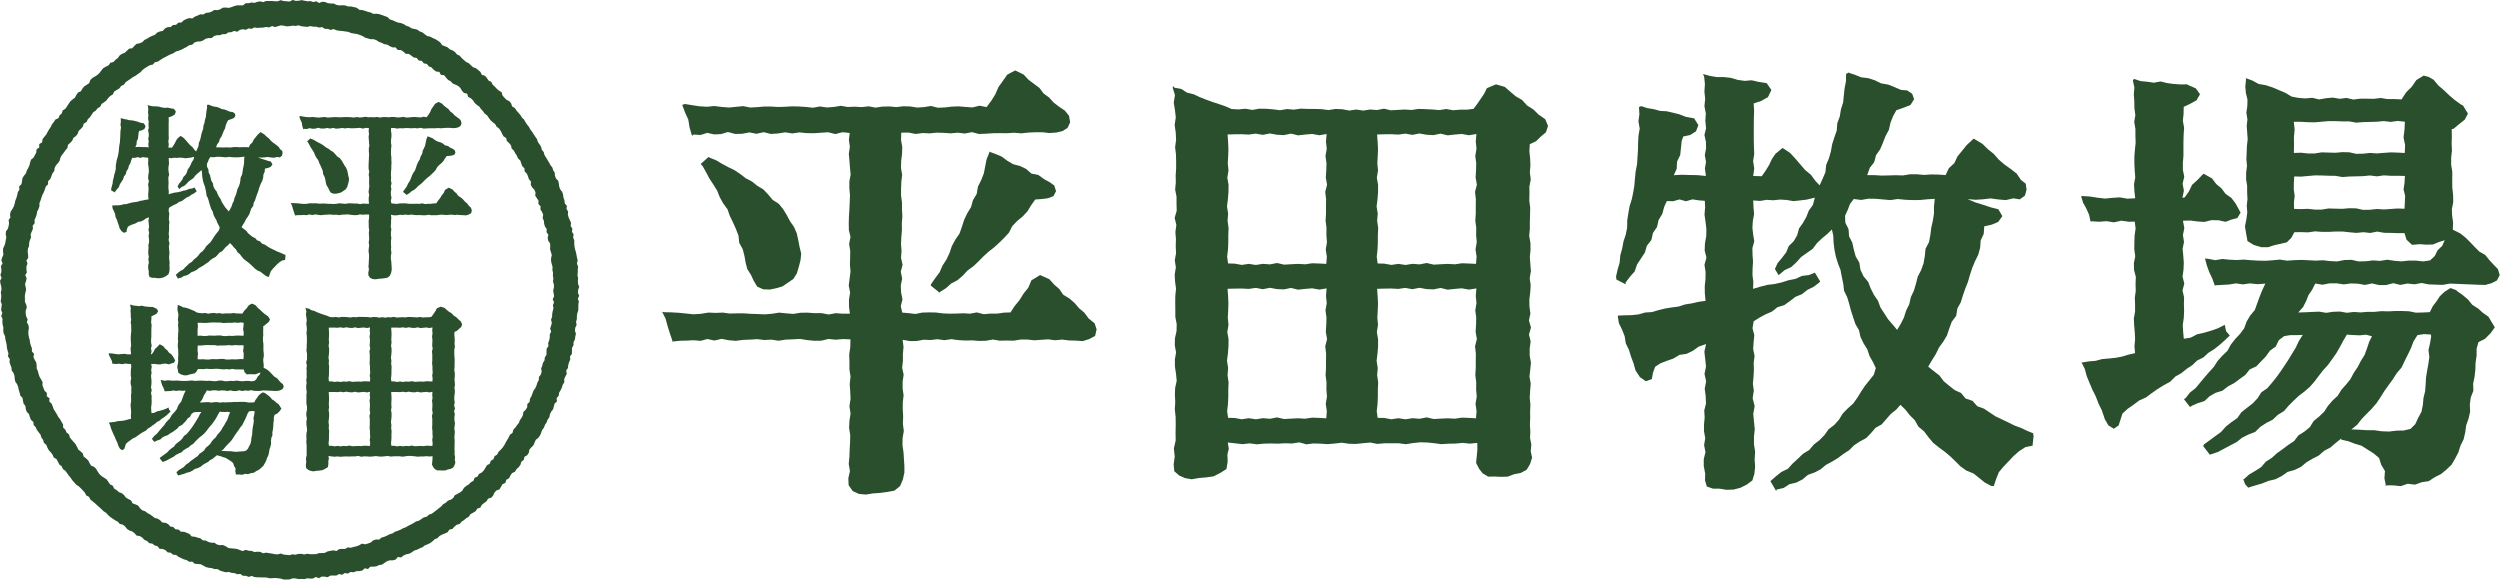
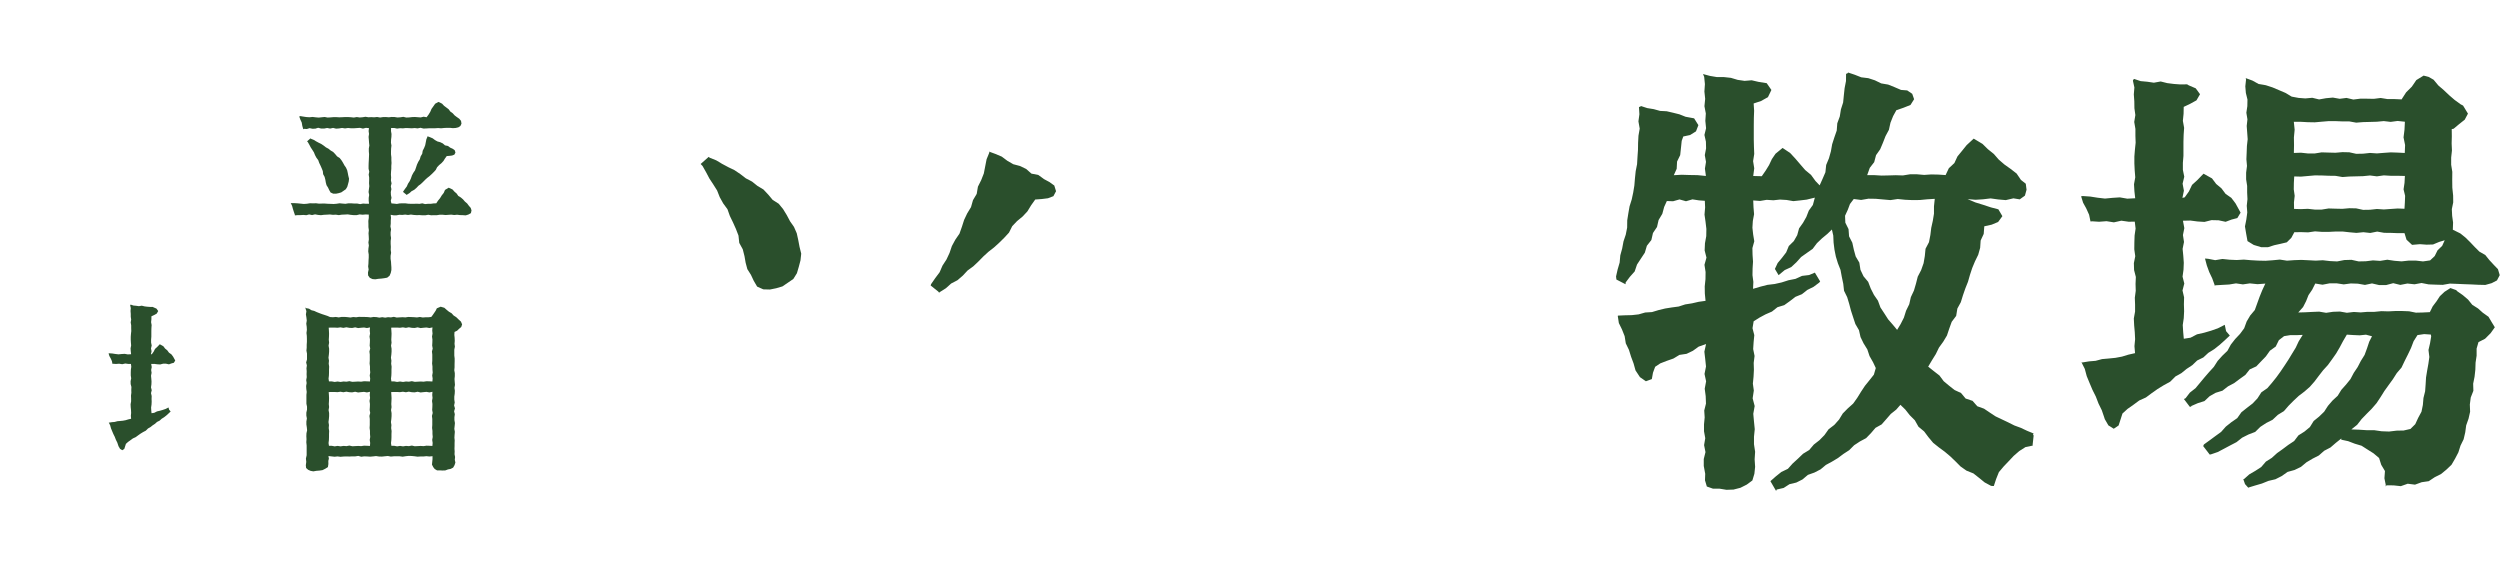
<svg xmlns="http://www.w3.org/2000/svg" width="180.716" height="41.913" viewBox="0 0 180.716 41.913">
  <g data-name="グループ 90">
    <g data-name="グループ 89">
      <g data-name="グループ 88">
        <g data-name="グループ 87">
          <g data-name="グループ 78">
-             <path data-name="パス 91" d="M17.668 11.325l-.022.228v.22l-.035.215-.049.215-.026.215-.041.215-.1.2-.021.219-.038.216-.073.206-.1.2-.052.211-.062.208-.094.2-.047.215-.1.2-.066.208-.1.194-.105.175-.13-.154-.141-.162-.115-.181-.118-.179-.075-.2-.121-.177-.1-.19-.078-.2-.139-.17-.092-.193-.034-.217-.112-.186-.056-.206-.044-.211-.1-.191-.016-.217-.1-.195-.008-.206.084-.182.065-.173.114-.151.223.028.221-.038h.221l.221.02.22.02.221-.033.221.023.221.01h.223l.222-.02zm-5.477 2.714l.01-.21-.026-.2v-.2l.013-.2-.013-.2-.006-.2.057-.2-.034-.2-.022-.2.011-.2.038-.2-.017-.2-.008-.211.2.016.2-.033.2.014.2-.022.2.012.2.035.2-.023.2-.023.247-.062-.061.222-.122.17-.075.191-.1.179-.118.168-.056.2-.1.179-.151.148-.079.192-.125.163-.132.158-.083.178.112.187.184-.153.2-.091.155-.144.143-.159.174-.123.173-.122.129-.173.153-.145.163-.136.135-.131.044.182.009.213.025.211.044.208.062.2.077.2.04.207.044.208.023.213.1.192.061.2.053.2.066.2.066.2.108.184.048.21.091.191.112.181.069.2.1.184.083.177-.06.2-.134.17-.134.167-.119.179-.113.183-.125.175-.16.144-.151.153-.113.185-.143.16-.171.131-.127.177-.15.152-.169.132-.14.165-.185.112-.155.148-.157.145-.145.16-.2.1-.167.134-.162.142.01.019.16.275.02-.042.206-.047.177-.113.205-.051.187-.093.162-.137.2-.071.184-.095.161-.135.183-.1.177-.107.168-.122.174-.113.149-.149.174-.115.186-.1.146-.151.137-.16.187-.1.138-.158.136-.157.165-.132.125-.143.146.141.137.172.154.154.108.194.17.14.132.175.139.168.171.137.178.131.166.141.158.151.155.156.179.125.207.085.17.134.171.137.19.1h.084l.069-.21.082-.208.143-.172.153-.16.152-.16.167-.145.188-.12.219-.045v-.025l.032-.286h-.022l.017-.051-.193-.078-.19-.089-.2-.073-.187-.093-.189-.09-.188-.09-.176-.115-.175-.116-.2-.074-.144-.163-.206-.069-.14-.165-.195-.09-.164-.132-.161-.134-.128-.172-.169-.129-.171-.137.115-.195.114-.184.094-.195.129-.179.112-.186.07-.207.074-.205.134-.177.036-.222.1-.191.065-.207.072-.206.079-.2.06-.208.068-.206.085-.2.1-.2.058-.21.015-.22.092-.2.018-.229.224-.05.193-.08.129-.175-.12-.207-.225-.058-.232-.077-.237-.072-.234-.1.238.02.228-.016.229-.026.229.032.229.02.229-.054.191.03.156-.114.05-.176-.024-.181-.146-.114-.129-.193-.18-.139-.187-.132-.172-.149-.15-.171-.179-.143-.162-.158-.265-.16-.214.2-.138.171-.138.17-.093.2-.165.155-.1.205-.221-.015h-.214l-.213.014-.214-.019h-.214l-.213.034-.215-.006h-.214l-.214.006-.214-.013h-.221l.08-.22.133-.172.056-.21.123-.177.082-.2.079-.2.1-.19.046-.213.08-.2.1-.19v.01l.217-.075.2-.082.109-.172-.057-.165-.151-.1-.186-.016-.194-.082-.195-.078-.207-.034-.191-.094-.2-.065-.212-.026-.2-.077-.2-.068-.027.029-.036.011v.218l-.042.214-.023.215-.021.216-.065.209-.034.214-.077.2-.015.219-.072.207-.065.206-.039.215-.058.209-.083.2-.023.221-.087.2-.088.193-.126-.131-.136-.186-.176-.146-.151-.172-.148-.172-.155-.169-.227-.153-.217.177-.108.16-.084.178-.1.167-.118.172-.258-.007.03-.231-.034-.217.035-.217-.01-.217v-.869l.009-.217-.015-.218.223-.074.207-.117.1-.216-.141-.206-.246-.039-.205-.049-.214.018-.209-.03-.2-.06-.21-.022h-.212l-.208-.035-.211-.056.035.084.022.222-.016.223.024.22-.022.221.043.221-.015.222.023.223-.05.2.046.2.005.2-.04.2.036.2-.031.2.029.222-.253-.025h-.239l-.239-.008-.237.013.088-.193.01-.218.095-.2.023-.214.022-.214.046-.133.208-.044.176-.11.073-.186-.129-.207-.257-.047-.188-.074-.19-.047-.193-.044-.2-.01-.192-.054-.2-.031-.188-.062-.021.016-.04.014.013.217-.029.215.039.217-.036.214-.013.215-.005.216-.014.215-.013.214-.042.212-.022.215-.018.214-.034.213-.046.21-.066.207-.036.212-.033.21v.217l-.041.211-.07.206-.039.211-.057.208-.02.215-.06.209-.049.21.012.093.275.141v-.054l.129-.17.144-.161.071-.207.117-.18.119-.179.062-.208.134-.172.048-.212.122-.179.05-.212.11-.186.056-.207.082-.178.187.007.194-.056.193.056.2-.057.195.03.177.013.009.2-.017.215.03.217.025.215v.217l-.038.215-.011.217.055.216-.06.217.034.216v.217l-.022.216v.218l.022.218-.206.029-.2.047-.2.032-.2.064-.2.027-.2.032-.2.049-.2.06-.2.013-.2.056-.2.023h-.207l-.207.01-.007.013.032.21.1.2.079.2.034.217.095.195.066.207.074.2.058.21.133.2.181.124.178-.065.035-.194.065-.177.153-.1.2-.075.2-.07.183-.11.216-.033.189-.091.174-.127.224-.08-.051.232.025.222.024.223-.044.224.048.222-.041.224.03.224.008.224-.053.21.013.21-.019.21v.21l.038.21-.035.21.042.212-.052.21v.209l.044.238-.006.195.054.189.185.063h.2l.21.035.214-.008.207-.054.19-.1.17-.127.06-.2.022-.21-.014-.226.014-.229-.034-.225v-.228l.023-.228-.023-.227-.022-.235.044-.235-.062-.232.036-.235-.029-.209.021-.208.01-.211-.005-.208.026-.21-.041-.21.013-.208.02-.211-.053-.21.034-.21.174-.11.186-.1.193-.083.166-.131.2-.062.171-.122.165-.129.195-.079.164-.129.188-.094.167-.124.03-.035-.158-.267-.173.072-.215.027-.2.09-.211.04-.205.065-.212.047-.218.026-.209.053z" fill="#2a4f2c" />
-           </g>
+             </g>
          <g data-name="グループ 81">
            <g data-name="グループ 79">
-               <path data-name="パス 92" d="M20.294 27.647l-.134-.145-.125-.156-.177-.1-.14-.139-.136-.145-.142-.14-.158-.125-.224-.111.006-.217-.027-.2-.009-.2.04-.2v-.2l-.025-.238v-.478l-.033-.214v-.215l.022-.215-.009-.214.007-.215v-.215l.058-.013.166-.14.167-.132.1-.184-.147-.241-.075-.04-.178-.128-.165-.145-.16-.151-.166-.143-.144-.172-.144-.082-.156-.044-.221.136-.135.2-.17.171-.14.212-.219-.01h-.206l-.207-.034-.2.027h-.406l-.208.025-.206-.049-.206.026-.2-.037-.209.019-.2.037-.207-.05-.206.019-.2-.014-.209-.039-.185-.111-.2-.084-.2-.082-.2-.066-.214-.035-.19-.1-.2-.075.008.048-.022.2.017.2.048.2-.006.2-.028.2.032.2-.021.2.014.2.015.2-.022.2-.007.2-.01.2.018.2-.026.2v.2l.031.2v.2l.009.2-.022.2.015.2-.027.212-.043.21.036.213.041.229.189.117.226.068h.2l.191-.061.188-.042.192-.045.136-.137.091-.17h.208l.209.008.207-.03.207.016h.207l.209-.011h.207l.206.023.208.018.207-.02.209.024.206-.041.208.036h.208l.209.008h.2l.059.2.167.155.238-.018.2.013.2-.006.187-.077.167-.051-.076.171-.138.132-.087.174-.139.131-.213.03-.216-.025h-.216l-.214.024-.216-.019-.216-.031-.216.034-.216-.015-.215.026h-.216l-.216-.049-.216.007-.216.044-.216-.011-.215-.025-.216.012-.216-.012-.217-.009-.214.006-.217.016-.216-.033-.216.02-.216.016h-.217l-.217-.013-.217-.018-.217.011-.214-.008-.216-.023-.218.036-.214-.04-.093-.008.054.208.072.2.094.193.071.2v.024l.02-.015.205-.011.209-.013.2-.034.209.03.208-.03.231.025.237-.018-.1.2-.078.194-.072.2-.072.2-.138.165-.107.18-.074.2-.128.169-.146.155-.13.165-.1.189-.154.148-.14.157-.115.18-.142.156-.138.16-.137.164-.136.163-.168.133-.132.171-.049.023.178.233h.038l.01-.02.191-.085.2-.063.157-.148.181-.1.206-.064.165-.129.185-.1.168-.126.17-.122.134-.167.2-.09.146-.151.145-.151.121-.172.176-.124.095-.193.156-.122.183-.028h.187l.194-.006-.122.194-.092.192-.11.182-.11.182-.117.179-.118.177-.127.173-.134.166-.139.16-.181.125-.116.182-.147.155-.172.132-.167.132-.127.177-.177.123-.165.133-.144.161-.173.126-.173.127-.173.126-.021.049.2.255h.036l.2-.071.189-.1.188-.1.19-.1.169-.134.192-.1.2-.077.156-.153.177-.116.193-.1.158-.148.183-.113.143-.163.151-.151.154-.146.173-.131.161-.141.143-.162.128-.17.131-.169.144-.159.126-.172.121-.174.11-.184.1-.189.117-.2.2.013.19.008.19-.019.182.047-.085.163-.065.2-.074.2-.112.18-.1.186-.118.176-.1.186-.134.165-.141.158-.111.18-.155.143-.137.159-.115.179-.153.147-.164.132-.115.184-.163.134-.179.115-.131.17-.179.118-.168.126-.172.122-.155.141-.179.114-.142.163-.177.115-.184.106-.158.141h-.022l.052.151.109.12-.008-.016.2-.062.205-.06.2-.079.21-.049.192-.1.177-.125.209-.057.194-.093.167-.138.182-.109.191-.1.16-.141.191-.1.161-.139.165-.133v.039l.209.044.2.076.207.061.18.115.181.113.165.14.066.206.111.189-.016.218.042.21-.011.039.035-.035h.214l.216.023.207-.073.218.027.2-.073.212-.031.181-.12.187-.093.163-.135.156-.148.107-.184.1-.189.064-.2.095-.191.047-.207.031-.212.071-.2.047-.208-.008-.217.027-.211.08-.2-.006-.215.043-.209.023-.212.007-.214.032-.21v-.215l.056-.194.2-.1.165-.167.128-.179-.095-.156-.1-.161-.164-.118-.15-.134-.172-.109-.13-.16-.154-.131-.169-.115-.036-.039-.174-.061-.178.115-.138.13-.1.156-.114.149-.087.175-.212.01-.207.006-.206-.042-.207-.008h-.207l-.207.01-.207-.006-.207.021h-.206l-.207.016-.206-.013-.207.025-.207-.037-.207.007-.207.031-.208-.036-.207.008-.208.011-.215.006.146-.163.089-.176.074-.184.11-.162.095-.188.219.036.212-.039h.214l.211.032.214-.027.212.006.215.037.213-.044.212.049h.213l.213-.056.214.053.214-.042.214.022.214-.039.212.043.214.009h.213l.213-.037.215.008.212.01.216.008.214.011h.214l.188-.052.162-.087.084-.159-.053-.178zm-2.682-4.317l-.011.24-.029.232.046.231-.01.238-.213-.009-.208-.008-.206.014-.207.017-.207-.015-.206.023h-.207l-.207-.045h-.208l-.206.018-.208-.006-.208-.006-.208.032h-.206l-.208-.023-.216.007.007-.236v-.232l.022-.232-.025-.238h.216l.206.011h.207l.207-.018.208-.017h.207l.207.009h.207l.206.036.209-.015.207-.006h.208l.207-.021.208.025.207-.027zm0 1.635l-.011.205-.029.2.046.2-.008.2-.012.192-.2-.008-.208.015-.206.015-.207-.015-.207.023h-.206l-.207-.046h-.207l-.208.018h-.206l-.208-.007-.208.034h-.208l-.206-.023-.208.01-.209-.008v-.2l.022-.2-.027-.2v-.2l.012-.192h.2l.206-.018.207-.018h.207l.208.009h.207l.207.037.207-.016h.206l.209-.006.207-.02.208.027.207-.029.208.013h.207zm.793 4.839l-.035.205-.047.2.025.21-.027.206-.037.206-.033.205-.013.208-.015.208-.05.2-.018.208-.043.2-.1.188-.087.187-.144.145-.206.046-.211.006-.228.027-.226-.01-.226-.032h-.228l-.228-.016-.23-.008.174-.139.136-.174.153-.158.152-.155.145-.166.12-.183.117-.186.127-.177.129-.176.118-.184.142-.168.1-.2.1-.2.093-.2.079-.205.115-.184.2-.03.2.014z" fill="#2a4f2c" />
-             </g>
+               </g>
            <g data-name="グループ 80">
              <path data-name="パス 93" d="M12.182 29.453l-.206.106-.206.071-.21.061-.212.048-.194.1-.2.032-.019-.2-.012-.209.03-.208.011-.209-.007-.209.007-.209-.048-.21.052-.209-.052-.209.029-.208.008-.21-.015-.209-.02-.209.04-.211-.031-.209.041-.21-.038-.223.223-.005.213.028.211.013.213-.055h.213l.212.046.18-.067.173-.046.1-.163-.154-.281-.124-.165-.173-.121-.123-.168-.161-.132-.126-.167-.255-.143-.179.186-.166.152-.1.2-.126.176-.072.017.047-.219-.04-.21.05-.211-.042-.21v-.211l.017-.211v-.421l.006-.212.015-.211-.039-.212.023-.212v-.209l.193-.091.191-.106.108-.185-.129-.178-.212-.091-.048-.029h-.2l-.2-.014-.2-.025-.2-.05-.205.036-.2-.029-.2-.018-.194-.067-.03.025-.009.029.044.2-.018.209.016.206v.207l.029.206-.034.207.035.206v.208l.007.208-.023.209-.015.208v.208l.011.209.016.209-.04.208.014.21.024.214-.238.013-.224-.04-.225.013-.222.023-.223-.026-.223-.035-.223-.016-.051.007.059.193.1.179.082.186.041.2h.023l.012-.008.224.015.223-.018.224.035.223-.05.224.032h.183l.025.206-.03.208-.007.209v.208l.03.209-.043.208.005.208.054.208-.01.208.006.208-.026.208.008.209v.208l-.037.209.009.209.021.208.009.208-.02.211.019.211-.2.045-.193.059-.2.037-.2.02-.2.016-.194.053-.2.017-.2.031-.029-.005.1.2.061.219.085.208.088.207.1.2.081.212.1.2.072.214.019.055.109.187.162.1.147-.1.059-.182.056-.178.154-.14.177-.125.175-.129.2-.091.176-.129.176-.125.187-.114.193-.1.158-.158.178-.1.159-.128.171-.112.147-.134.185-.092.151-.138.174-.109.16-.126.151-.137.162-.152-.113-.133z" fill="#2a4f2c" />
            </g>
          </g>
          <g data-name="グループ 85">
            <g data-name="グループ 82">
              <path data-name="パス 94" d="M32.544 10.673l-.168-.123-.209-.042-.16-.14-.185-.089-.2-.053-.178-.1-.167-.126-.19-.081-.193-.072.008.027-.083.2-.041.213-.042.214-.08.2-.1.194-.036.219-.112.189-.061.211-.114.187-.092.2-.068.208-.073.207-.124.181-.1.191-.071.208-.092.2-.12.183-.087.2-.132.177-.126.181-.013.041.234.187.02.031.027-.022.181-.113.158-.142.189-.1.16-.138.147-.156.17-.124.154-.145.149-.152.155-.142.168-.131.156-.142.151-.149.144-.155.1-.2.147-.153.165-.137.143-.155.112-.182.127-.176.2-.015.188-.024.163-.063.079-.15-.053-.171-.15-.107z" fill="#2a4f2c" />
            </g>
            <g data-name="グループ 83">
              <path data-name="パス 95" d="M24.288 14.002l.188-.038.188-.055.162-.111.166-.114.108-.173.058-.2.051-.194.022-.2-.052-.207-.038-.2-.044-.2-.085-.191-.119-.172-.1-.185-.111-.179-.13-.163-.183-.115-.135-.161-.145-.154-.181-.108-.163-.131-.186-.1-.166-.13-.174-.117-.188-.091-.184-.1-.18-.108-.192-.077-.036-.026-.242.214.058.06.106.187.1.19.118.18.114.181.08.2.1.187.131.177.072.2.093.193.088.2.079.2.022.22.106.192.054.21.034.2.051.193.109.171.084.179.1.176.186.085z" fill="#2a4f2c" />
            </g>
            <g data-name="グループ 84">
-               <path data-name="パス 96" d="M33.894 14.876l-.127-.17-.159-.135-.137-.159-.157-.136-.184-.11-.121-.176-.16-.138-.14-.157-.278-.127-.263.161-.093.217-.145.183-.122.2-.15.182-.121.186-.192.007-.206.029h-.205l-.207.019-.2-.053-.206.037-.206-.011-.2.008h-.207l-.2-.008-.206-.027h-.2l-.207.005-.207.04-.205-.024-.189-.016-.045-.192.051-.209-.041-.209-.009-.211.042-.21-.04-.209.053-.208-.047-.211.016-.21-.016-.209.009-.21.019-.211v-.209l.016-.21-.012-.21v-.21l-.026-.21v-.209l.008-.211.024-.21-.035-.21.007-.211.025-.21.007-.209-.036-.212.005-.221h.221l.213.044.211-.028.212.01.213-.023.212.007.211.013.213-.019.211.025.212-.043.213.055.211-.008.213-.014h.424l.212-.015.213.018.211-.022.213-.011h.213l.213.023.213-.014.185-.045.15-.1.077-.167-.032-.2-.128-.155-.171-.118-.165-.124-.139-.155-.17-.121-.124-.168-.166-.125-.167-.125-.142-.153-.256-.126-.24.128-.132.188-.135.189-.092.214-.122.2-.141.189-.216-.039-.208.052-.21-.015-.21-.017-.209.008-.209.024-.21.009-.21-.052-.211.033-.211.015-.21-.034-.21-.005-.21.024-.211-.019-.21.005-.209.03-.211-.038-.21.022-.211-.011-.21.009-.211-.036-.209.035-.212.016-.209-.031-.212.037-.209-.023-.211-.013h-.211l-.211.011-.211.008-.211-.013h-.211l-.212.018-.211.011-.211-.041-.212.021-.212.023-.224-.018-.224-.028-.224.022-.224-.014-.222-.033-.22-.037-.077.029.082.225.1.216.039.234.064.224.026.028.03-.035.21.013.2-.062.211.045.206-.01.2-.062.217.057h.215l.217-.043.215.043.216-.047.216.054.216-.016.216-.035.215.033.216-.031.216.021h.215l.217-.015.216-.015.217.054.217-.055.218.023-.026.209.029.211-.031.21.018.208.015.211.022.208-.038.21v.21l.018.209-.009.21-.009.209-.012.211-.006.21v.21l.049.211-.042.21.034.208v.211l-.007.21.018.21-.027.21-.026.211.043.21-.033.211v.211l.025.216h-.216l-.214-.015-.213.04-.211-.041h-.213l-.213-.016h-.213l-.214.035-.211-.017-.214-.021-.211.033-.214.018-.213-.009-.212-.007-.214-.015h-.213l-.213.006-.213-.028-.215.008-.214-.009-.225.036-.225.016-.223-.023-.223-.023-.222-.013h-.223l-.058-.014.1.211.06.225.071.22.075.219-.008.025h.022l.207-.022h.207l.205-.012.209.019.206-.055.213.045.214-.051.217.041.213.019.214-.028.216-.009.214-.014.214.026.216-.011.215.032.214-.033.215-.008.215-.013.215.034.216.021h.214l.215-.052.215.022.214-.019.233.009v.238l-.033.222.007.223v.221l.031.224-.024.222.015.223.009.223-.033.223.034.217-.032.216-.013.217.035.218v.218l-.014.216-.007.218-.021.216.036.217-.048.216.009.211.123.173.188.088.208.019.216-.035.214-.016.214-.028.216-.04.172-.139.086-.2.045-.211v-.2l-.015-.2-.012-.2-.03-.214v-.216l.037-.216-.028-.215.009-.215-.013-.216v-.213l.027-.209-.03-.208v-.21l.031-.208-.045-.21.023-.209v-.209l.019-.21-.026-.218.218.039h.207l.207-.039.21.011.207-.024.209.028.207-.031.209.029.209.013.209-.005.207.016h.209l.209-.037.208.035.208-.005h.209l.208-.033h.208l.208.022.207-.015.21-.014.209.028.209-.021.209.025.209.006.209.015.194-.061.179-.1.044-.2-.059-.182z" fill="#2a4f2c" />
+               <path data-name="パス 96" d="M33.894 14.876l-.127-.17-.159-.135-.137-.159-.157-.136-.184-.11-.121-.176-.16-.138-.14-.157-.278-.127-.263.161-.093.217-.145.183-.122.2-.15.182-.121.186-.192.007-.206.029h-.205l-.207.019-.2-.053-.206.037-.206-.011-.2.008h-.207l-.2-.008-.206-.027h-.2l-.207.005-.207.04-.205-.024-.189-.016-.045-.192.051-.209-.041-.209-.009-.211.042-.21-.04-.209.053-.208-.047-.211.016-.21-.016-.209.009-.21.019-.211v-.209l.016-.21-.012-.21v-.21l-.026-.21v-.209l.008-.211.024-.21-.035-.21.007-.211.025-.21.007-.209-.036-.212.005-.221h.221l.213.044.211-.028.212.01.213-.023.212.007.211.013.213-.019.211.025.212-.043.213.055.211-.008.213-.014h.424l.212-.015.213.018.211-.022.213-.011h.213l.213.023.213-.014.185-.045.15-.1.077-.167-.032-.2-.128-.155-.171-.118-.165-.124-.139-.155-.17-.121-.124-.168-.166-.125-.167-.125-.142-.153-.256-.126-.24.128-.132.188-.135.189-.092.214-.122.2-.141.189-.216-.039-.208.052-.21-.015-.21-.017-.209.008-.209.024-.21.009-.21-.052-.211.033-.211.015-.21-.034-.21-.005-.21.024-.211-.019-.21.005-.209.03-.211-.038-.21.022-.211-.011-.21.009-.211-.036-.209.035-.212.016-.209-.031-.212.037-.209-.023-.211-.013h-.211l-.211.011-.211.008-.211-.013h-.211l-.212.018-.211.011-.211-.041-.212.021-.212.023-.224-.018-.224-.028-.224.022-.224-.014-.222-.033-.22-.037-.077.029.082.225.1.216.039.234.064.224.026.028.03-.035.21.013.2-.062.211.045.206-.01.2-.062.217.057h.215l.217-.043.215.043.216-.047.216.054.216-.016.216-.035.215.033.216-.031.216.021h.215l.217-.015.216-.015.217.054.217-.055.218.023-.026.209.029.211-.031.21.018.208.015.211.022.208-.038.21v.21l.018.209-.009.21-.009.209-.012.211-.006.21v.21l.049.211-.042.21.034.208v.211l-.007.21.018.21-.027.21-.026.211.043.21-.033.211v.211l.025.216h-.216l-.214-.015-.213.04-.211-.041h-.213l-.213-.016h-.213l-.214.035-.211-.017-.214-.021-.211.033-.214.018-.213-.009-.212-.007-.214-.015h-.213l-.213.006-.213-.028-.215.008-.214-.009-.225.036-.225.016-.223-.023-.223-.023-.222-.013h-.223l-.058-.014.1.211.06.225.071.22.075.219-.008.025l.207-.022h.207l.205-.012.209.019.206-.055.213.045.214-.051.217.041.213.019.214-.028.216-.009.214-.014.214.026.216-.011.215.032.214-.033.215-.008.215-.013.215.034.216.021h.214l.215-.052.215.022.214-.019.233.009v.238l-.033.222.007.223v.221l.031.224-.024.222.015.223.009.223-.033.223.034.217-.032.216-.013.217.035.218v.218l-.014.216-.007.218-.021.216.036.217-.048.216.009.211.123.173.188.088.208.019.216-.035.214-.016.214-.028.216-.04.172-.139.086-.2.045-.211v-.2l-.015-.2-.012-.2-.03-.214v-.216l.037-.216-.028-.215.009-.215-.013-.216v-.213l.027-.209-.03-.208v-.21l.031-.208-.045-.21.023-.209v-.209l.019-.21-.026-.218.218.039h.207l.207-.039.21.011.207-.024.209.028.207-.031.209.029.209.013.209-.005.207.016h.209l.209-.037.208.035.208-.005h.209l.208-.033h.208l.208.022.207-.015.21-.014.209.028.209-.021.209.025.209.006.209.015.194-.061.179-.1.044-.2-.059-.182z" fill="#2a4f2c" />
            </g>
          </g>
          <g data-name="グループ 86">
            <path data-name="パス 97" d="M33.136 23.08l-.159-.155-.185-.117-.149-.165-.191-.111-.169-.139-.165-.146-.264-.077-.277.117-.082.17-.105.155-.106.156-.107.141-.2.025h-.209l-.209.016-.209-.037-.209.033-.21-.018-.209-.009-.21-.008-.207.032-.209-.013-.21.011-.209.013-.209-.051-.209.04-.209-.015-.209.034-.21-.034-.21.033-.21-.039-.209-.011-.209.034-.21-.025-.209-.008h-.21l-.211-.008-.208.03-.21-.018-.209.036-.209-.027-.21-.017h-.21l-.211.037-.21-.034-.21.02-.208-.013-.182-.08-.2-.067-.195-.063-.192-.072-.19-.075-.186-.087-.2-.049-.176-.111-.207-.039-.04-.052-.009.058.068.218-.036.227.036.222.026.224-.036.226.032.223.012.225-.029.225.025.212.006.213v.213l-.014.212v.212l-.02.212.041.215v.426l-.061.213.052.213-.029.213.016.212-.007.214.01.213-.037.213.031.213-.036.214.011.213.03.215-.022.212v.642l.044.212v.214l-.049.215v.212l.039.213-.036.215v.213l.032.215.02.214-.047.214-.008.214.011.215-.014.215.025.235v.706l-.053.241.025.241-.032.241.021.2.146.13.176.077.2.037.222-.039.223-.018.219-.033.2-.1.19-.119.035-.225-.006-.22.041-.165-.031-.189.233.027.214.023.212-.023.214.028.214-.02.214-.006.214.006.215-.011h.213l.214-.033.212.06.214-.028.214.007.215.015.212-.018.215-.025.214.032.214.006.215-.023.214-.02.215.042.212-.02h.431l.213.028.214-.034.215-.023.213.006.213.02.216.029.214-.013h.214l.216-.022.216.023.225-.022v.21l-.02.2-.019.2.09.179.107.137.169.1h.2l.2.01.2-.007.189-.072.195-.037.18-.094.1-.174.062-.192-.042-.2.02-.2-.039-.2.009-.2-.013-.2.007-.2v-.2l.008-.2-.02-.2.013-.213.018-.21-.037-.212.023-.212.02-.21-.037-.212v-.213l.029-.21-.051-.213.061-.212-.061-.211.044-.212-.03-.213v-.213l.029-.212.011-.212-.03-.212.037-.213-.017-.212-.015-.212.021-.212v-.214l-.037-.211.02-.212v-.213l.006-.212v-.212l-.025-.211v-.427l.042-.212-.026-.213.016-.213-.009-.213-.022-.213.014-.215.185-.087.146-.141.155-.13.063-.19-.084-.2zm-1.875 5.241l-.017.229.022.216-.037.217.029.217-.005.217-.013.217.038.217-.055.217.025.217v.432l-.014.218.027.215v.217l.018.217-.037.217.032.219-.018.217-.21-.011-.213-.008-.213.032-.213-.013-.211.011-.213.011-.213-.049-.213.041-.212-.017-.213.033-.214-.033-.212.033-.214-.04h-.2l-.029-.2.025-.217.009-.216v-.217l.01-.216-.032-.217.018-.217-.034-.217.028-.215.017-.216v-.217l-.037-.217.036-.217-.019-.217.011-.217.008-.217-.012-.217-.016-.219.213-.006h.213l.212.012.212-.03.214.037.212-.042.212.039.211.011.214-.044.214.052.212-.024.214-.019.214.039zm0-4.655l-.017.228.022.217-.037.217.029.216-.005.218-.013.216.038.217-.055.216.025.217v.432l-.014.217.027.216v.217l.018.217-.037.217.032.218-.018.216-.21-.011-.213-.007-.213.032-.213-.013-.211.012-.213.012-.213-.048-.213.038-.212-.015-.213.034-.214-.033-.212.032-.214-.039h-.2l-.029-.2.025-.216.009-.216v-.218l.01-.215-.032-.218.018-.215-.034-.217.028-.216.017-.217v-.217l-.037-.217.036-.217-.019-.217.011-.216.008-.219-.012-.218-.016-.217.213-.006h.213l.212.013.212-.03.214.038.212-.043.212.039.211.011.214-.045.214.052.212-.023.214-.018.214.039zm-4.515 0l-.019.228.023.217-.039.217.031.216-.006.218-.014.216.038.217-.056.216.026.217v.432l-.013.217.027.216v.217l.018.217-.036.217.032.218-.016.216-.212-.011-.214-.007-.211.032-.213-.013-.212.012-.212.012-.212-.048-.212.038-.213-.015-.213.034-.213-.033-.212.032-.214-.039h-.2l-.03-.2.026-.216.008-.216v-.218l.01-.215-.032-.218.019-.215-.035-.217.027-.216.018-.217v-.217l-.038-.217.037-.217-.022-.217.013-.216.006-.219-.01-.218-.015-.217.213-.006h.213l.211.013.213-.03.212.038.213-.043.212.039.212.011.212-.045.214.052.212-.023.214-.018.213.039zm0 4.655l-.019.229.023.216-.039.217.031.217-.006.217-.014.217.038.217-.056.217.026.217v.432l-.013.218.027.215v.217l.018.217-.036.217.032.219-.016.217-.212-.011-.214-.008-.211.032-.213-.013-.212.011-.212.011-.212-.049-.212.041-.213-.017-.213.033-.213-.033-.212.033-.214-.04h-.2l-.03-.2.026-.217.008-.216v-.217l.01-.216-.032-.217.019-.217-.035-.217.027-.215.018-.216v-.217l-.038-.217.037-.217-.022-.217.013-.217.006-.217-.01-.217-.015-.219.213-.006h.213l.211.012.213-.03.212.037.213-.042.212.039.212.011.212-.044.214.052.212-.024.214-.019.213.039z" fill="#2a4f2c" />
          </g>
        </g>
-         <path data-name="パス 98" d="M20.929.112l-.211-.021-.212-.015-.214-.064-.209.079h-.211l-.214-.02h-.424l-.207.082-.217-.055-.209.035-.205.075-.217-.028-.207.05h-.214l-.191.156h-.43l-.2.052-.2.075-.2.057-.222-.026-.214.013-.19.119-.2.058-.223-.014-.186.121-.2.068-.214.023-.186.113-.225-.009-.194.089-.2.079-.179.128-.234-.024-.2.069-.191.092-.165.158-.223.013-.165.155-.224.015-.166.144-.228.012-.19.094-.148.177-.218.039-.195.082-.157.158-.2.077-.191.089-.177.116-.194.091-.151.16-.2.081-.221.044-.158.146-.145.166-.232.034-.156.148-.155.146-.2.077-.175.12-.127.186-.173.124-.142.158-.224.06-.126.179-.2.1-.188.106-.136.167-.13.175-.152.146-.18.117-.19.106-.148.152-.082.222-.176.121-.185.116-.132.165-.11.188-.211.093-.12.179-.1.193-.174.127-.16.143-.12.177-.116.179-.12.173-.191.12-.068.215-.16.145-.079.2-.221.1-.116.177-.132.167-.09.195-.121.174-.107.184-.1.19-.136.163-.128.17-.032.229-.207.125v.244l-.193.134-.021.231-.1.186-.1.186-.181.145-.063.205-.052.21-.091.192-.1.184-.063.2-.141.169-.11.185-.029.216-.043.21-.168.162.023.235-.118.181-.04.21-.058.2-.081.2-.042.208-.062.2-.1.191-.126.185-.053.205.029.227-.129.186.029.224-.029.21-.056.2-.136.187-.02.213.047.224-.047.206-.031.21-.072.2-.088.2v.214l.025.217-.087.2-.063.208.089.22-.12.2.032.215v.213l-.069.208.091.217-.116.208.033.213.056.213.016.212-.051.212.035.211-.009.212-.034.213.081.208-.025.213-.023.215.086.2-.078.221.092.2-.011.214.018.212.054.206-.009.216.03.21.1.2.022.211.05.207.046.206.016.212.048.205.064.2-.034.224.131.187-.022.223.068.2.074.2.021.215.134.181.066.2.013.218.048.208.129.18.075.2.041.209.065.2.046.21.161.164.034.215.048.21.132.173.023.222.079.2.157.16.057.209.082.2.171.15.023.226.152.158.085.2.127.171.134.167.061.21.126.171.06.212.168.144.081.2.1.191.151.153.125.172.086.2.2.118.1.191.1.193.171.135.09.2.18.127.125.172.122.174.136.161.117.179.145.155.138.161.182.12.154.144.144.153.142.158.1.2.2.1.1.2.167.132.164.135.155.144.16.141.157.142.15.15.182.112.14.162.161.14.174.121.176.119.193.1.144.162.221.053.167.129.134.179.178.115.205.07.169.13.145.167.228.035.181.108.148.164.2.086.155.155.224.034.17.13.209.058.141.186.229.013.2.083.158.161.222.025.167.144.224.016.17.139.195.089.19.091.207.054.18.123.229-.01.171.152.217.019.216.016.193.1.187.109.208.048.211.023.2.072h.217l.19.113.2.061.206.055.221-.023.2.065.212.019.2.08.219-.02.193.136h.213l.2.077.222-.066.2.077.211.023h.214l.21.008h.213l.208.051h.211l.213-.013.211.018.21.029.211.065h.211l.214-.009.212-.076h.211l.213.051.212-.012.214.016.207-.06.214.02.211-.008.2-.11.221.089.2-.112h.212l.221.042.2-.119h.428l.2-.112.224.056.191-.127.223.038.193-.117.221.026.2-.086h.219l.208-.043.177-.16.233.05.173-.168h.219l.214-.023.193-.092.213-.033.181-.126.182-.12.2-.064h.226l.2-.058.155-.182.242.032.17-.145.2-.08.211-.046.189-.1.173-.129.207-.059.187-.1.2-.072.169-.139.2-.076.192-.093.169-.128.158-.152.2-.076.15-.159.185-.1.2-.079.195-.089.129-.189.219-.051.145-.163.163-.136.217-.06.141-.166.176-.116.163-.136.183-.108.122-.187.189-.1.182-.113.119-.186.219-.071.11-.2.165-.133.172-.124.114-.191.228-.067.141-.16.091-.208.143-.156.224-.079.108-.189.108-.186.209-.1.068-.222.2-.108.094-.2.122-.172.212-.1.109-.186.157-.146.126-.17.064-.218.176-.133.051-.224.2-.116.117-.178.04-.229.14-.161.152-.151.083-.2.087-.195.176-.139.129-.172.084-.2.07-.2.131-.169.072-.2.119-.175.073-.2.128-.174.039-.216.092-.19.138-.17.054-.209.056-.205.169-.158-.023-.239.151-.168.025-.217.11-.184.093-.192.059-.2.118-.184-.011-.227.089-.194.1-.19-.044-.234.125-.184.025-.214.056-.2.088-.2-.018-.222.137-.185.005-.216v-.217l.111-.193v-.215l.1-.2.028-.209.048-.207-.076-.226.025-.209.1-.2-.041-.217.058-.206v-.213l.032-.209.071-.208.005-.211v-.213l.035-.21-.069-.215.094-.21-.092-.213.018-.212.076-.212-.082-.211-.013-.211.016-.212-.046-.21.022-.213v-.212l.022-.215-.091-.205.063-.219-.053-.206-.036-.21-.045-.208-.062-.206-.037-.208-.016-.213v-.214l-.082-.2.034-.222-.117-.192.029-.223-.125-.189.031-.225-.089-.2-.089-.2-.054-.2.018-.224-.115-.187.025-.229-.155-.174-.018-.217-.073-.2-.028-.215-.063-.2-.143-.175-.072-.2-.029-.216-.043-.211-.163-.163-.073-.2-.018-.222-.113-.182-.063-.2-.137-.171-.1-.184-.107-.182-.111-.182-.11-.181-.055-.21-.138-.165-.049-.216-.116-.179-.122-.173-.063-.21-.124-.17-.118-.177-.11-.181-.132-.168-.1-.189-.136-.165-.114-.178-.106-.185-.157-.148-.107-.185-.143-.158-.138-.16-.118-.177-.192-.115-.07-.217-.136-.164-.206-.1-.147-.152-.138-.159-.06-.233-.19-.113-.161-.136-.143-.157-.157-.143-.1-.2-.2-.1-.117-.183-.141-.16-.223-.068-.1-.208-.162-.136-.167-.133-.212-.075-.156-.144-.155-.146-.194-.094-.16-.139-.156-.143-.142-.165-.194-.09-.139-.171-.176-.12-.2-.077-.16-.143-.2-.084-.2-.075-.128-.194-.173-.124-.181-.113-.193-.084-.187-.1-.216-.045-.172-.125-.169-.137-.2-.073-.175-.127-.211-.05-.211-.046-.177-.119-.2-.066-.179-.117-.2-.076-.214-.038-.2-.078-.191-.09-.2-.059-.164-.164-.2-.078-.2-.071-.2-.068-.213-.031-.225.009-.189-.1-.206-.049-.2-.071-.2-.053-.213-.019-.182-.147-.206-.048-.207-.046h-.219l-.2-.075-.214-.013-.216.012-.209-.039-.2-.1h-.215l-.21-.027-.2-.084-.212-.013-.222.087-.2-.12-.217.051-.207-.069-.212.015-.209-.04-.21-.044-.214.042-.212.014-.211-.071zm0 40.021l-.214-.024-.212-.021-.21-.075-.214.062-.213-.016-.21-.044-.212-.029-.209-.037-.219.044-.2-.1-.212-.012-.216.024-.2-.084-.213-.011-.206-.063-.23.087-.2-.075-.2-.075-.21-.03-.216-.013-.212-.035-.189-.122-.2-.089-.224.014-.208-.052-.184-.127h-.224l-.206-.054-.189-.1-.219-.02-.175-.143-.207-.053-.2-.063-.221-.02-.158-.177-.193-.086-.2-.072-.231-.007-.161-.156-.227-.019-.158-.163-.218-.039-.151-.172-.19-.095-.232-.02-.155-.158-.176-.12-.218-.051-.169-.133-.174-.125-.187-.1-.168-.13-.211-.068-.158-.148-.127-.186-.2-.091-.208-.077-.108-.208-.191-.1-.186-.108-.131-.177-.162-.137-.21-.08-.158-.143-.187-.113-.1-.208-.2-.1-.121-.183-.126-.174-.179-.122-.184-.118-.154-.146-.124-.177-.107-.191-.149-.15-.218-.091-.115-.183-.1-.195-.154-.148-.174-.133-.061-.222-.158-.148-.172-.136-.091-.2-.1-.186-.141-.16-.144-.162-.132-.166-.057-.217-.181-.138-.082-.2-.16-.151-.01-.243-.114-.179-.1-.189-.134-.169-.1-.188-.111-.182-.116-.18-.07-.2-.075-.2-.173-.153.015-.241-.2-.144.011-.238-.168-.16-.079-.2-.077-.2.011-.233-.105-.187-.111-.186-.069-.2-.051-.206-.09-.2v-.221l-.03-.214-.111-.189-.092-.2.043-.229-.155-.183v-.218l-.075-.2-.057-.2-.027-.214-.06-.206-.036-.211v-.216l.038-.221-.032-.21-.115-.2.056-.221-.1-.2-.041-.21v-.214l.078-.219-.034-.211-.1-.209v-.214l-.006-.213.034-.215.057-.213-.029-.212-.048-.215.07-.211.047-.21-.1-.219.115-.206-.031-.215v-.214l.077-.208-.076-.222.131-.2-.011-.216-.03-.219.016-.213.083-.2.006-.216.054-.206.082-.2-.027-.223.08-.2.086-.2-.02-.224.148-.183-.015-.224.088-.2.068-.2.035-.212.1-.192.066-.2v-.224l.083-.2.064-.2.069-.2.1-.189.077-.2.065-.206.16-.162.011-.229.158-.162.077-.2.077-.2.129-.173.032-.224.095-.191.149-.163.12-.175.05-.216.105-.186.137-.167.122-.175.14-.163.042-.227.16-.149.148-.155.082-.2.181-.132.132-.165.07-.215.16-.146.143-.158.067-.22.2-.112.091-.2.154-.148.122-.177.117-.182.182-.121.132-.169.19-.112.1-.2.18-.12.169-.13.128-.177.15-.148.186-.113.1-.209.184-.115.186-.108.129-.178.2-.095.129-.182.174-.12.18-.117.172-.127.188-.1.171-.127.177-.118.145-.164.172-.129.18-.114.185-.107.221-.048.146-.168.219-.047.176-.122.18-.113.188-.1.188-.1.191-.094.2-.079.178-.121.207-.06.2-.077.188-.1.189-.1.181-.118.214-.039.167-.158.2-.067.224-.008.2-.075.183-.12.207-.049h.223l.177-.146.2-.063h.223l.2-.076h.221l.187-.125.215-.015.2-.09.229.056.191-.133.208-.047.222.04.2-.1.221.031.2-.1.219.034.213-.016.212-.008.208-.046.216.034.206-.1.217.075.21-.064.212-.06.213.027.215.045.211-.016.213-.034.212.02.216-.045.209.07.211.022.212.019.216-.053.211.04h.214l.209.064.217-.034.2.128h.215l.2.077.225-.059.2.085.209.036.215.016.211.032.211.029.2.081.208.042.212.03.2.063.2.078.188.117.2.062.2.056h.225l.2.068.182.125.2.068.188.1.216.032.185.11.193.091h.232l.151.186.229.008.183.111.16.155.232.013.178.121.169.134.224.033.14.187.228.027.143.178.222.046.142.174.2.08.148.162.172.127.238.029.11.212.24.031.137.174.145.16.188.1.144.16.2.085.2.094.157.145.113.2.146.156.232.06.076.234.2.1.15.151.121.181.154.146.18.121.12.18.147.154.124.174.174.128.119.179.128.17.157.145.178.131.1.189.177.132.124.174.095.2.1.19.195.124.055.219.163.148.132.168.049.221.157.153.1.188.118.178.083.2.167.151.067.205.074.2.158.159.016.229.161.158.082.2.065.2.146.167-.013.241.1.189.159.164.085.2-.02.236.122.181.118.183-.015.231.161.17-.012.227.121.185.078.2-.038.234.087.2.022.214.057.2.128.188-.014.222.135.188-.054.229.047.208.132.192.009.215-.013.218.069.2.057.207-.053.221v.214l.049.21.059.208-.013.214.047.21-.012.214.038.212-.029.215.067.211v.214l-.053.213.035.213.029.214-.1.209.1.217-.086.21.043.215-.056.21-.037.211-.008.212-.075.207.057.221-.051.207-.073.2.076.227-.1.2v.215l-.041.209-.077.2.023.223-.134.189-.007.217v.219l-.121.189-.022.215-.117.188-.051.206-.076.2.038.236-.063.2-.136.178-.009.224-.108.187-.059.207-.088.193-.131.177-.074.2-.071.2-.11.183-.02.225-.169.155-.008.234-.111.182-.167.155-.029.224-.095.191-.124.176-.074.2-.136.168-.127.173-.143.16-.053.219-.186.134-.09.193-.111.183-.108.185-.1.192-.119.177-.142.16-.156.148-.1.2-.193.12-.075.213-.193.116-.077.215-.2.107-.113.186-.112.184-.15.156-.2.1-.107.193-.212.087-.085.219-.188.111-.149.152-.186.111-.162.137-.113.194-.164.137-.195.1-.189.1-.112.2-.174.123-.212.071-.152.151-.188.1-.143.165-.168.132-.168.132-.169.132-.171.127-.207.07-.16.148-.214.054-.179.117-.176.12-.211.057-.18.117-.185.1-.191.092-.181.11-.2.072-.184.106-.2.079-.2.066-.178.121-.207.058-.189.1-.193.087-.206.057-.173.146-.229-.01-.2.066-.174.151-.2.074-.206.058-.236-.048-.189.115-.2.077-.209.046-.2.06-.224-.027-.192.116-.22-.008-.213.018-.191.136-.223-.051-.209.038-.208.039-.2.109-.214.013-.213.007-.209.069-.212.006h-.214l-.216-.034-.209.055-.214-.05-.213.009-.211.057-.214-.029z" fill="#2a4f2c" />
      </g>
    </g>
  </g>
  <g data-name="グループ 95">
    <g data-name="グループ 91">
      <path data-name="パス 99" d="M139.857 14.373l-.057.545v.528l-.084.515-.114.514-.063.516-.1.516-.25.476-.051.526-.089.518-.177.5-.245.471-.128.505-.147.5-.223.475-.116.514-.23.47-.157.5-.235.463-.255.421-.307-.37-.34-.39-.278-.433-.281-.427-.18-.492-.29-.421-.231-.457-.185-.482-.338-.405-.22-.464-.081-.521-.264-.447-.135-.493-.109-.5-.234-.46-.039-.523-.231-.465-.021-.5.2-.435.156-.416.273-.359.533.067.529-.091.529.008.532.048.528.046.531-.078.53.054.532.024.532-.006.532-.051zm-13.136 6.506l.023-.5-.063-.489.008-.49.031-.487-.034-.491-.011-.49.136-.492-.081-.488-.054-.492.03-.488.09-.491-.041-.492-.021-.5.494.036.48-.08.481.032.481-.051.481.029.483.084.482-.051.483-.058.59-.145-.143.531-.293.406-.179.459-.24.426-.285.4-.135.491-.246.43-.361.354-.191.461-.3.391-.316.379-.2.426.268.45.443-.367.469-.216.373-.346.343-.382.414-.295.419-.293.309-.411.368-.351.393-.326.321-.313.1.438.023.51.063.506.1.5.15.49.188.476.092.5.106.5.057.509.227.463.146.483.13.493.157.483.159.481.259.443.114.5.221.457.27.435.161.483.251.44.2.424-.139.479-.321.405-.323.4-.284.429-.271.439-.3.42-.387.346-.362.367-.272.445-.341.382-.412.314-.3.422-.36.367-.407.317-.335.394-.444.27-.369.355-.38.347-.346.386-.476.23-.4.32-.387.342.024.046.385.66.046-.1.5-.114.422-.272.494-.118.446-.224.391-.331.472-.168.444-.23.387-.322.438-.237.427-.257.4-.3.419-.272.356-.357.418-.274.448-.24.351-.362.326-.381.447-.25.334-.381.328-.377.392-.312.3-.346.351.339.323.409.37.371.263.466.407.337.314.419.338.405.411.329.424.312.4.336.377.362.373.375.427.3.5.2.409.322.407.331.458.246.121.011h.081l.164-.5.2-.5.344-.409.366-.384.364-.386.4-.347.452-.288.523-.108-.008-.061.075-.687-.051-.011.041-.118-.465-.191-.451-.213-.471-.174-.451-.226-.452-.215-.453-.215-.421-.277-.417-.281-.485-.175-.342-.39-.5-.167-.333-.4-.465-.215-.4-.315-.388-.324-.307-.412-.4-.31-.414-.33.277-.468.275-.442.227-.466.309-.427.268-.447.167-.5.179-.493.321-.426.086-.531.25-.458.154-.5.172-.494.192-.482.143-.5.165-.5.2-.48.232-.474.14-.5.036-.53.221-.476.042-.55.534-.119.465-.193.309-.421-.29-.494-.539-.141-.559-.185-.564-.174-.563-.238.569.047.545-.034.549-.065.548.075.55.048.551-.128.459.074.374-.272.116-.423-.055-.435-.349-.274-.313-.462-.43-.334-.448-.317-.413-.356-.358-.41-.427-.343-.389-.382-.637-.383-.511.471-.331.411-.332.405-.223.481-.4.372-.234.495-.529-.035-.512-.011-.511.035-.512-.045h-.513l-.511.083-.514-.016-.512.015-.514.011-.513-.031h-.529l.188-.527.32-.413.133-.505.3-.426.2-.474.186-.476.244-.454.112-.511.191-.479.25-.455v.024l.518-.182.489-.195.262-.415-.136-.391-.363-.246-.446-.035-.465-.2-.467-.187-.5-.085-.458-.223-.477-.155-.508-.062-.47-.185-.477-.16-.064.067-.087.027-.006.523-.1.513-.055.516-.051.517-.16.5-.082.511-.181.494-.04.527-.172.495-.159.494-.091.514-.141.5-.2.482-.056.531-.208.481-.208.464-.3-.313-.324-.445-.423-.351-.358-.414-.355-.415-.371-.4-.548-.367-.513.421-.263.388-.2.425-.245.4-.284.41-.617-.016.072-.554-.082-.52.082-.52-.021-.52-.012-.521V9.044l.005-.521.019-.519-.034-.525.533-.177.5-.279.25-.52-.339-.49-.593-.095-.493-.115-.511.042-.5-.072-.491-.146-.5-.055h-.509l-.5-.084-.508-.136.085.2.053.528-.037.536.056.528-.053.531.1.528-.035.532.053.534-.119.485.108.487.011.486-.092.485.086.489-.077.487.071.531-.606-.06-.573-.009-.573-.018-.568.031.208-.461.027-.523.227-.47.055-.514.053-.513.115-.317.493-.106.425-.265.173-.449-.308-.492-.618-.114-.446-.177-.458-.114-.461-.107-.479-.025-.457-.127-.468-.076-.454-.148-.047.038-.1.036.032.519-.07.514.092.524-.089.512-.028.514-.008.517-.036.514-.03.516-.1.507-.053.515-.042.514-.084.512-.107.5-.157.5-.089.508-.079.505-.006.521-.1.508-.165.494-.094.507-.137.5-.046.518-.146.5-.115.506.027.222.66.341.007-.13.307-.408.346-.388.17-.5.28-.428.284-.429.148-.5.324-.414.117-.51.291-.432.116-.506.267-.445.135-.5.194-.426.449.016.467-.132.467.132.468-.137.469.073.425.031.021.48-.044.518.074.518.061.519-.009.519-.093.516-.023.521.131.516-.144.52.08.521-.007.519-.054.52.008.521.051.524-.5.07-.48.111-.491.077-.472.153-.487.065-.487.077-.479.116-.474.143-.493.031-.477.136-.49.054-.5.012-.5.022-.014.029.077.509.228.466.192.484.082.518.227.468.156.5.181.486.139.5.32.487.431.3.429-.158.084-.464.157-.425.367-.245.469-.182.481-.168.439-.264.516-.078.456-.219.416-.3.536-.19-.123.556.062.533.056.537-.107.537.115.534-.1.535.07.537.02.538-.125.5.031.5-.048.5v.5l.09.5-.084.5.1.506-.124.5v.5l.105.569-.016.468.133.45.442.155h.47l.507.083.51-.017.5-.129.455-.229.408-.3.146-.485.053-.5-.035-.543.035-.547-.082-.543v-.545l.055-.547-.055-.545-.051-.563.1-.562-.146-.559.085-.561-.069-.5.049-.5.026-.5-.015-.5.062-.5-.1-.5.032-.5.049-.505-.129-.5.082-.5.419-.265.443-.238.461-.2.4-.317.489-.148.409-.293.4-.308.468-.19.394-.31.452-.225.4-.3.073-.086-.383-.639-.414.174-.515.063-.472.215-.506.1-.492.157-.508.114-.522.062-.5.128z" fill="#2a4f2c" />
    </g>
    <g data-name="グループ 92" fill="#2a4f2c">
      <path data-name="パス 100" d="M180.272 19.151l-.323-.349-.3-.372-.423-.241-.336-.335-.329-.347-.34-.335-.374-.3-.541-.268.018-.519-.067-.483-.023-.485.1-.49-.006-.487-.059-.573-.007-.575.006-.571-.082-.512v-.515l.056-.515-.022-.512.013-.516-.007-.517.139-.03.4-.336.4-.316.234-.44-.354-.582-.178-.093-.426-.31-.4-.345-.383-.362-.4-.345-.342-.411-.346-.2-.375-.1-.529.324-.325.477-.41.408-.33.511-.526-.023h-.492l-.494-.08-.495.062-.493-.01h-.493l-.494.061-.493-.117-.495.063-.493-.088-.494.046-.5.088-.493-.119-.5.046-.489-.037-.5-.093-.445-.267-.469-.2-.471-.2-.487-.158-.516-.086-.45-.25-.484-.177.022.114-.052.48.039.477.117.477-.01.48-.071.476.078.476-.052.478.035.478.035.481-.055.485-.018.481-.02.482.043.483-.062.485v.483l.074.478v.478l.023.476-.051.481.037.48-.067.507-.1.505.084.51.1.551.451.277.548.165h.474l.457-.145.453-.1.458-.109.326-.324.218-.407.5-.006.5.016.495-.072.5.037h.5l.5-.025h.5l.495.055.5.044.5-.05.5.055.5-.1.5.089.5.006.5.019h.473l.146.473.4.373.571-.049.47.035.474-.013.446-.186.4-.12-.185.408-.332.318-.207.417-.332.313-.513.074-.516-.059h-.517l-.516.056-.518-.042-.516-.077-.519.083-.515-.035-.517.063-.518.011-.519-.115-.519.016-.517.1-.517-.025-.521-.06-.516.027-.515-.027-.521-.025-.517.018-.519.037-.517-.078-.519.049-.519.037-.521-.012-.52-.029-.52-.044-.516.03-.518-.022-.516-.054-.524.087-.512-.1-.225-.018.132.5.174.478.219.462.172.477.009.054.048-.037.5-.029.495-.028.491-.081.5.073.5-.073.557.058.564-.042-.227.489-.188.465-.172.476-.174.481-.332.395-.256.433-.179.489-.3.407-.351.371-.313.4-.248.453-.37.356-.337.374-.276.431-.343.376-.332.384-.325.391-.326.391-.406.318-.312.407-.119.057.426.561.089-.011.028-.049.457-.2.485-.153.375-.353.434-.246.493-.152.4-.312.446-.236.4-.3.408-.292.318-.4.473-.217.346-.362.348-.361.292-.412.42-.3.228-.463.376-.289.434-.071h.453l.46-.019-.29.465-.218.464-.266.434-.264.435-.281.429-.286.424-.3.414-.32.4-.334.387-.432.3-.282.438-.351.37-.409.314-.4.319-.3.423-.425.294-.4.319-.342.385-.414.3-.414.306-.415.3-.051.119.47.611.091-.014.486-.167.455-.239.451-.241.456-.237.406-.322.457-.23.486-.186.373-.367.427-.279.461-.235.378-.355.438-.268.341-.393.361-.363.372-.348.412-.312.386-.338.34-.387.309-.41.311-.4.346-.379.3-.412.294-.419.26-.442.239-.451.278-.475.472.03.455.02.455-.046.437.114-.2.391-.16.48-.176.478-.269.431-.233.449-.281.418-.239.452-.32.395-.338.378-.265.43-.374.345-.328.381-.277.427-.363.351-.394.319-.275.442-.393.324-.432.272-.311.41-.427.283-.4.3-.411.293-.373.339-.431.272-.339.394-.424.275-.439.255-.381.34h-.052l.125.362.261.291-.02-.039.488-.149.494-.144.473-.191.5-.117.458-.232.425-.3.5-.138.463-.223.4-.333.437-.26.459-.234.382-.338.458-.24.385-.332.4-.319-.007.088.5.107.476.182.493.148.434.277.431.272.4.336.157.494.269.451-.039.523.1.5-.027.093.086-.085.512.006.514.056.5-.176.524.067.486-.177.51-.074.432-.288.451-.225.389-.319.373-.354.259-.443.237-.453.154-.488.226-.458.117-.5.068-.507.171-.485.113-.5-.02-.521.065-.506.191-.486-.015-.514.1-.5.057-.509.017-.514.075-.5v-.515l.134-.466.476-.244.4-.4.306-.429-.229-.375-.228-.385-.4-.282-.358-.32-.414-.262-.309-.381-.369-.314-.4-.279-.089-.091-.414-.147-.433.276-.33.313-.245.374-.272.359-.207.42-.509.025-.5.012-.493-.1-.5-.019h-.5l-.5.025-.5-.015-.5.049h-.5l-.494.041-.5-.031-.5.058-.5-.088-.5.017-.5.074-.5-.085-.5.02-.5.026-.514.014.348-.392.216-.422.176-.442.263-.386.226-.45.524.085.514-.1h.51l.51.077.51-.068.51.016.514.09.509-.108.51.118h.514l.51-.136.512.125.514-.1.512.056.51-.094.511.1.515.02.508.014.514-.091.513.02.511.022.515.018.514.025.511.012.452-.127.387-.2.2-.382-.127-.428zm-6.431-10.352l-.029.576-.069.556.112.556-.023.57-.513-.026-.5-.017-.5.035-.5.04-.5-.034-.5.054-.5.009-.495-.11-.5-.011-.5.044-.5-.013-.5-.015-.495.079h-.5l-.5-.054-.513.018.011-.567-.008-.556.053-.556-.059-.572h.512l.5.027.5.009.5-.044.5-.042h.5l.5.02h.495l.5.09.494-.039.5-.013.5-.014.5-.047.5.058.5-.067zm0 3.92l-.027.5-.069.467.112.471-.018.47-.028.464-.49-.02-.5.034-.5.036-.5-.034-.5.055-.5.008-.5-.108-.495-.011-.5.044-.5-.011-.5-.015-.5.081h-.495l-.5-.055-.5.021-.5-.014-.009-.475.053-.469-.066-.471.007-.469.025-.464.487.013.5-.044.5-.044.5.005.5.02.5.007.5.086.495-.037.5-.013.494-.013.5-.05.5.063.5-.07.5.03h.5zm1.9 11.6l-.082.491-.113.489.062.506-.07.493-.089.495-.08.49-.03.5-.036.5-.121.488-.042.5-.1.49-.242.449-.208.451-.347.345-.492.113-.506.01-.548.065-.542-.02-.54-.078h-.546l-.544-.035-.554-.02.419-.335.325-.417.363-.376.368-.37.346-.4.29-.437.278-.446.305-.424.308-.425.281-.44.342-.4.227-.476.235-.468.226-.473.187-.489.28-.443.48-.071.487.033z" />
      <path data-name="パス 101" d="M160.82 23.479l-.5.254-.494.173-.5.146-.512.115-.466.243-.489.077-.045-.491-.031-.5.073-.5.025-.5-.014-.5.013-.5-.115-.5.13-.5-.126-.5.069-.5.02-.5-.036-.505-.049-.5.1-.5-.076-.5.1-.5-.1-.536.541-.012.509.067.507.032.507-.129.511.012.509.109.429-.161.418-.109.236-.393-.37-.673-.3-.395-.414-.287-.3-.4-.383-.319-.3-.4-.614-.341-.429.444-.4.366-.229.477-.3.422-.168.041.108-.521-.094-.507.12-.5-.1-.5v-.505l.041-.505v-1.01l.014-.509.035-.505-.091-.507.051-.509.01-.5.463-.22.458-.252.258-.444-.31-.426-.51-.218-.113-.07-.486.007-.478-.035-.476-.061-.47-.118-.493.089-.477-.07-.48-.044-.467-.157-.071.06-.02.069.106.487-.041.5.036.5.007.5.068.494-.081.5.085.5v.5l.017.5-.052.5-.04.5v.5l.024.5.04.5-.09.5.029.5.057.514-.57.029-.54-.094-.535.035-.538.052-.534-.062-.534-.084-.536-.037-.123.017.143.463.235.429.2.443.1.482.059.008.026-.018.538.035.535-.041.535.084.538-.12.535.076.435-.008.06.5-.072.5-.017.5-.006.5.07.5-.1.5.015.5.128.5-.022.5.014.5-.066.5.018.5v.5l-.09.5.024.5.045.5.024.5-.048.5.043.506-.485.11-.462.141-.475.088-.48.048-.481.042-.468.125-.478.04-.477.078-.067-.013.24.477.14.524.206.5.212.5.241.48.192.5.238.486.174.51.042.133.26.451.389.244.351-.238.141-.436.137-.426.368-.335.428-.3.417-.309.482-.217.419-.312.425-.3.445-.273.465-.254.378-.378.428-.239.38-.308.41-.27.356-.34.445-.219.359-.332.419-.261.381-.3.365-.325.39-.366-.27-.317z" />
    </g>
    <g data-name="グループ 93" fill="#2a4f2c">
      <path data-name="パス 102" d="M75.459 12.943l-.4-.293-.5-.1-.383-.337-.443-.213-.489-.13-.428-.248-.4-.3-.456-.193-.462-.17.019.064-.2.489-.1.513-.1.513-.192.487-.234.467-.088.523-.269.453-.143.505-.274.449-.224.472-.16.5-.175.494-.3.436-.249.46-.17.5-.221.473-.287.441-.208.481-.318.425-.3.434-.031.1.559.446.048.073.066-.051.43-.272.379-.34.454-.237.386-.332.349-.374.411-.3.368-.348.357-.364.372-.34.4-.312.378-.343.36-.355.346-.375.234-.467.35-.367.4-.33.345-.369.267-.437.3-.422.473-.035.448-.056.392-.15.191-.359-.126-.411-.359-.256z" />
      <path data-name="パス 103" d="M55.657 20.928l.453-.092.448-.132.389-.264.4-.275.259-.415.137-.467.122-.464.052-.483-.122-.494-.093-.491-.108-.489-.2-.459-.286-.41-.236-.445-.263-.429-.317-.389-.436-.277-.323-.386-.347-.369-.433-.259-.391-.313-.448-.235-.4-.308-.417-.281-.454-.219-.44-.235-.43-.258-.464-.185-.082-.065-.58.515.138.145.254.449.241.456.283.43.274.435.19.482.249.449.31.424.173.487.225.463.213.474.185.48.056.528.253.461.126.5.082.472.123.463.26.411.2.427.247.424.447.2z" />
-       <path data-name="パス 104" d="M78.689 23.015l-.3-.407-.384-.324-.327-.381-.375-.328-.441-.264-.294-.422-.381-.332-.334-.375-.668-.3-.63.383-.219.522-.349.438-.295.474-.357.435-.289.449-.464.014-.492.071h-.491l-.493.043-.493-.128-.493.09-.493-.028-.492.02-.492.008-.493-.02-.495-.063-.494-.01-.494.014-.493.1-.5-.059-.452-.038-.11-.459.124-.5-.1-.5-.022-.5.1-.5-.1-.5.13-.5-.113-.5.039-.5-.039-.5.023-.5.043-.5-.007-.5.04-.5-.029-.5v-.5l-.066-.5v-.5l.02-.5.058-.5-.084-.5.015-.507.061-.5.017-.5-.088-.508.014-.531.532-.008.508.1.507-.065.509.024.51-.053.507.016.508.033.51-.045.507.06.509-.1.508.133.511-.021.506-.034.508-.006.51.006.509-.035.508.042.511-.053.509-.025h.51l.512.057.511-.037.442-.108.36-.229.186-.4-.079-.471-.3-.373-.415-.281-.393-.3-.333-.369-.4-.292-.3-.4-.4-.3-.4-.3-.34-.366-.612-.3-.576.306-.316.453-.322.45-.222.516-.293.47-.338.455-.516-.1-.5.124-.5-.034-.5-.043-.5.018-.5.059-.5.023-.505-.128-.5.081-.5.033-.5-.08-.5-.013-.5.06-.5-.047-.506.011-.5.074-.5-.094-.5.056-.505-.029-.506.021-.5-.085-.5.082-.506.038-.5-.072-.506.091-.5-.056-.507-.033-.5-.011-.505.029-.505.017-.5-.031h-.507l-.507.043-.505.027-.506-.1-.509.048-.507.053-.536-.043-.538-.066-.537.052-.535-.034-.532-.08-.527-.086-.186.067.2.541.236.518.09.559.156.54.063.067.074-.084.5.033.487-.151.507.11.493-.023.494-.15.517.138.516-.011.518-.1.518.1.518-.115.517.127.517-.034.519-.083.515.079.518-.074.518.053.518.007.52-.036.516-.036.519.132.522-.134.521.056-.06.5.07.5-.076.5.044.5.038.5.05.5-.092.5v.505l.044.5-.02.505-.022.5-.032.5-.014.5.008.505.117.5-.1.506.081.5-.007.5-.014.5.042.505-.067.505-.062.5.1.5-.081.506v.507l.064.517h-.521l-.51-.036-.511.094-.509-.1-.508.005-.511-.038-.511.008-.51.084-.51-.042-.512-.051-.506.08-.51.044-.51-.02-.51-.016-.511-.036h-.512l-.508.013-.513-.067-.512.022-.514-.024-.538.087-.538.038-.535-.056-.534-.054-.535-.031-.534-.011-.139-.033.253.507.143.536.169.531.178.525-.018.059.051-.008.5-.051.5-.012.5-.028.5.045.494-.132.513.109.515-.122.515.1.514.045.514-.069.516-.02.515-.034.514.061.517-.026.515.079.512-.08.515-.02.515-.03.515.081.516.052.517-.006.514-.125.518.054.516-.045.558.02-.014.571-.078.533.019.534v.53l.078.534-.058.534.036.534.024.534-.081.534.082.52-.08.518-.027.52.083.526-.01.52-.032.518-.017.525-.049.518.087.519-.116.518.022.508.293.416.45.21.5.045.519-.083.513-.036.513-.069.517-.094.415-.333.2-.473.11-.506v-.487l-.034-.482-.03-.49-.075-.513.008-.515.09-.519-.069-.516.021-.517-.029-.517v-.513l.06-.5-.069-.5v-.5l.073-.5-.108-.5.053-.5v-.5l.045-.5-.062-.523.518.092.5-.005.5-.094.5.023.5-.058.5.069.5-.073.5.068.5.03.5-.011.5.039.5-.011.5-.089.5.084.5-.012.5.012.5-.082h.5l.5.054.5-.036.5-.033.5.065.5-.049.5.062.5.015.5.034.465-.145.427-.231.109-.473-.146-.436z" />
    </g>
    <g data-name="グループ 94">
-       <path data-name="パス 105" d="M111.217 8.281l-.378-.371-.447-.281-.358-.395-.458-.268-.4-.335-.4-.35-.635-.184-.66.278-.2.409-.254.372-.253.373-.258.339-.474.06h-.5l-.5.041-.5-.089-.5.077-.5-.043-.5-.024-.5-.018-.5.077-.5-.032-.5.027-.5.03-.5-.12-.5.1-.5-.039-.5.079-.5-.078-.5.076-.5-.093-.5-.025-.5.082-.5-.064-.505-.018h-.5l-.505-.021-.5.072-.5-.042-.5.085-.5-.065-.5-.039-.5-.008-.5.089-.5-.085-.507.049-.5-.03-.44-.194-.463-.16-.468-.151-.46-.17-.458-.179-.445-.21-.481-.118-.422-.27-.493-.089-.1-.126-.02.138.16.523-.087.547.087.532.061.536-.083.542.077.535.028.537-.071.542.061.511.013.511v.51l-.034.509.01.51-.048.511.1.511v.512l.012.51-.148.511.123.509-.069.514.04.511-.016.511.023.512-.091.512.078.509-.084.514.025.511.072.515-.053.509-.006.513.007.514v.51l.1.512-.013.512-.115.515-.01.509.092.514-.088.514.006.512.077.514.05.513-.113.511-.017.515.025.516-.032.514.06.564.006.561-.011.565.008.568-.131.574.063.58-.078.574.047.492.352.31.421.186.481.087.536-.094.528-.044.528-.077.467-.239.457-.288.087-.534-.017-.531.1-.4-.073-.453.559.064.511.056.512-.058.511.069.513-.047.513-.013.512.013.512-.027.512.014.513-.08.512.141.512-.062.514.014.514.036.51-.045.514-.06.513.077.513.011.515-.053.511-.047.516.1.51-.047h1.03l.515.068.513-.082.512-.055.514.013.514.049.512.071.516-.034.514-.008.516-.051.515.056.542-.054.007.5-.046.474-.046.469.216.429.258.328.4.238.47-.008.476.024.476-.018.454-.174.469-.089.429-.226.251-.417.148-.462-.1-.471.046-.473-.093-.471.02-.476-.031-.488.021-.493-.006-.487.021-.488-.049-.488.03-.511.043-.507-.091-.507.056-.5.051-.507-.092-.511v-.509l.07-.509-.12-.507.144-.507-.147-.509.106-.507-.07-.511-.006-.509.065-.509.03-.509-.07-.507.086-.511-.039-.509-.039-.509.051-.509-.005-.509-.092-.511.048-.507v-.512l.015-.511.011-.507-.065-.507.011-.512-.006-.509.1-.511-.064-.508.039-.511-.021-.511-.054-.512.032-.515.446-.206.349-.34.37-.312.151-.456-.2-.488zm-4.494 12.567l-.044.547.051.52-.088.519.07.519-.014.521-.031.518.091.521-.134.521.061.52-.007.517v.52l-.033.521.068.52-.008.518.043.523-.088.518.077.524-.042.521-.507-.028-.51-.019-.508.076-.513-.029-.508.024-.509.03-.51-.119-.51.1-.51-.042-.511.08-.512-.078-.51.076-.513-.094-.477-.01-.068-.485.059-.519.022-.519v-.518l.025-.521-.075-.52.043-.52-.083-.521.065-.518.042-.518v-.523l-.089-.516.084-.522-.048-.521.028-.521.02-.521-.028-.521-.037-.523.509-.013.511-.008.51.028.508-.072.512.094.507-.1.511.09.51.024.51-.106.51.126.51-.056.511-.043.515.092zm0-11.161l-.044.547.051.519-.088.523.07.518-.014.52-.031.519.091.521-.134.518.061.516-.007.52v.52l-.033.521.068.52-.008.521.043.521-.088.52.077.523-.042.52-.507-.026-.51-.018-.508.075-.513-.03-.508.025-.509.029-.51-.118-.51.1-.51-.04-.511.082-.512-.079-.51.075-.513-.092-.477-.013-.068-.485.059-.518.022-.52v-.519l.025-.518-.075-.523.043-.518-.083-.521.065-.517.042-.519v-.521l-.089-.518.084-.523-.048-.518.028-.519.02-.522-.028-.523-.037-.522.509-.013.511-.006.51.027.508-.069.512.089.507-.1.511.091.51.027.51-.107.51.124.51-.057.511-.044.515.094zm-10.828 0l-.044.547.054.519-.091.523.072.518-.015.52-.033.519.091.521-.133.518.062.516-.006.52v.52l-.031.521.066.52-.006.521.039.521-.086.52.077.523-.039.52-.51-.026-.508-.018-.508.075-.509-.03-.508.025-.51.029-.508-.118-.509.1-.51-.04-.511.082-.508-.079-.512.075-.51-.092-.477-.013-.069-.485.061-.518.023-.52v-.519l.02-.518-.073-.523.041-.518-.082-.521.065-.517.041-.519.007-.521-.09-.518.085-.523-.051-.518.03-.519.017-.522-.025-.523-.037-.522.51-.013.509-.006.51.027.51-.069.508.089.509-.1.509.091.508.027.51-.107.511.124.511-.057.51-.044.512.094zm0 11.161l-.044.547.054.52-.091.519.072.519-.015.521-.033.518.091.521-.133.521.062.52-.006.517v.52l-.031.521.066.52-.006.518.039.523-.086.518.077.524-.039.521-.51-.028-.508-.019-.508.076-.509-.029-.508.024-.51.03-.508-.119-.509.1-.51-.042-.511.08-.508-.078-.512.076-.51-.094-.477-.01-.069-.485.061-.519.023-.519v-.518l.02-.521-.073-.52.041-.52-.082-.521.065-.518.041-.518.007-.523-.09-.516.085-.522-.051-.521.03-.521.017-.521-.025-.521-.037-.523.51-.013.509-.008.51.028.51-.072.508.094.509-.1.509.09.508.024.51-.106.511.126.511-.056.51-.043.512.092z" fill="#2a4f2c" />
-     </g>
+       </g>
  </g>
</svg>